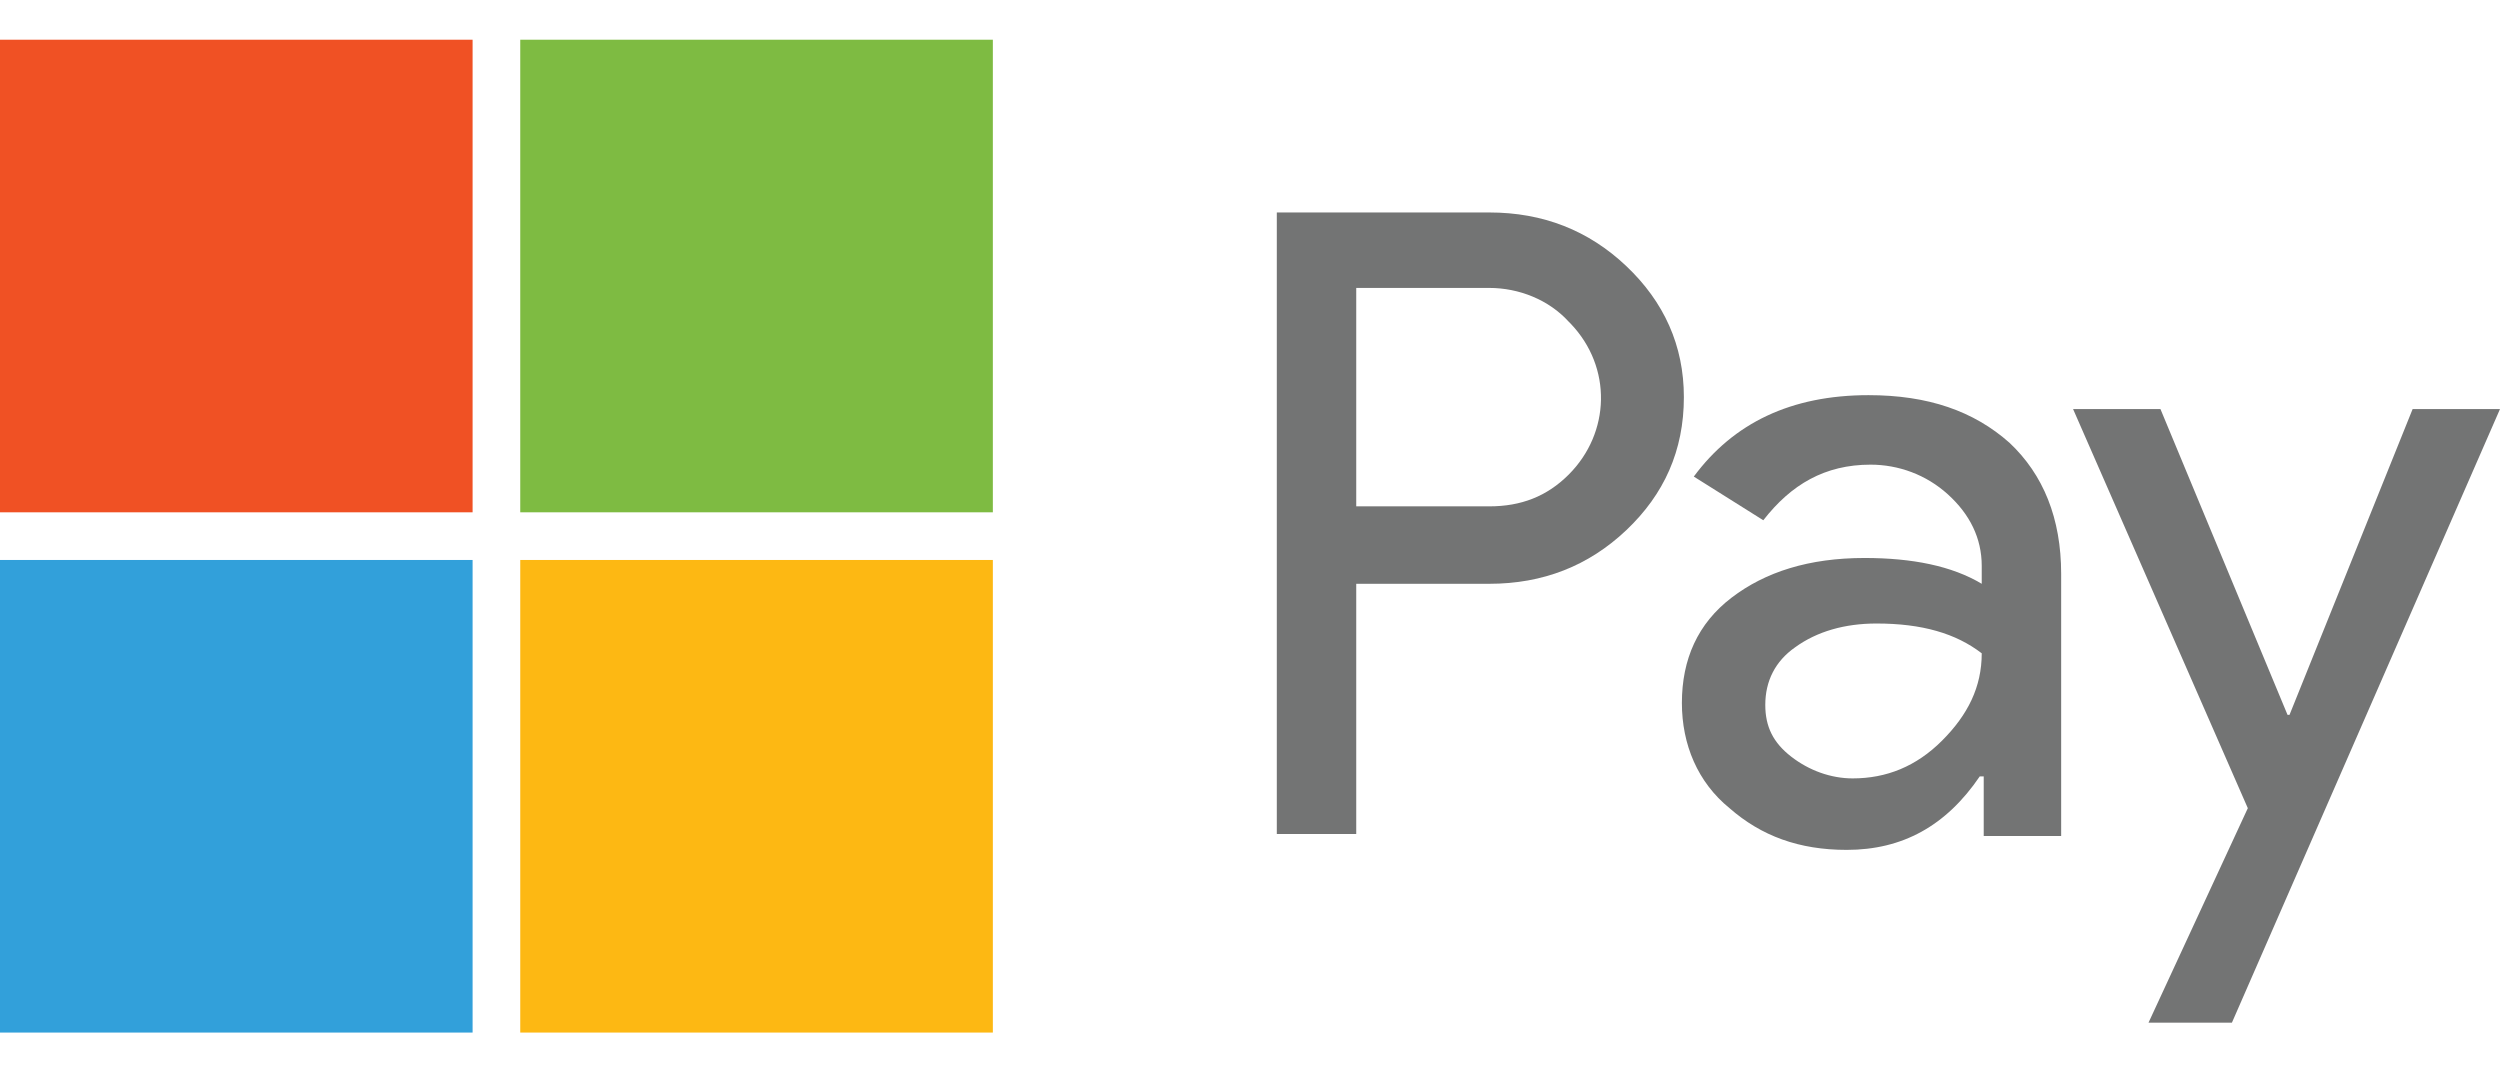
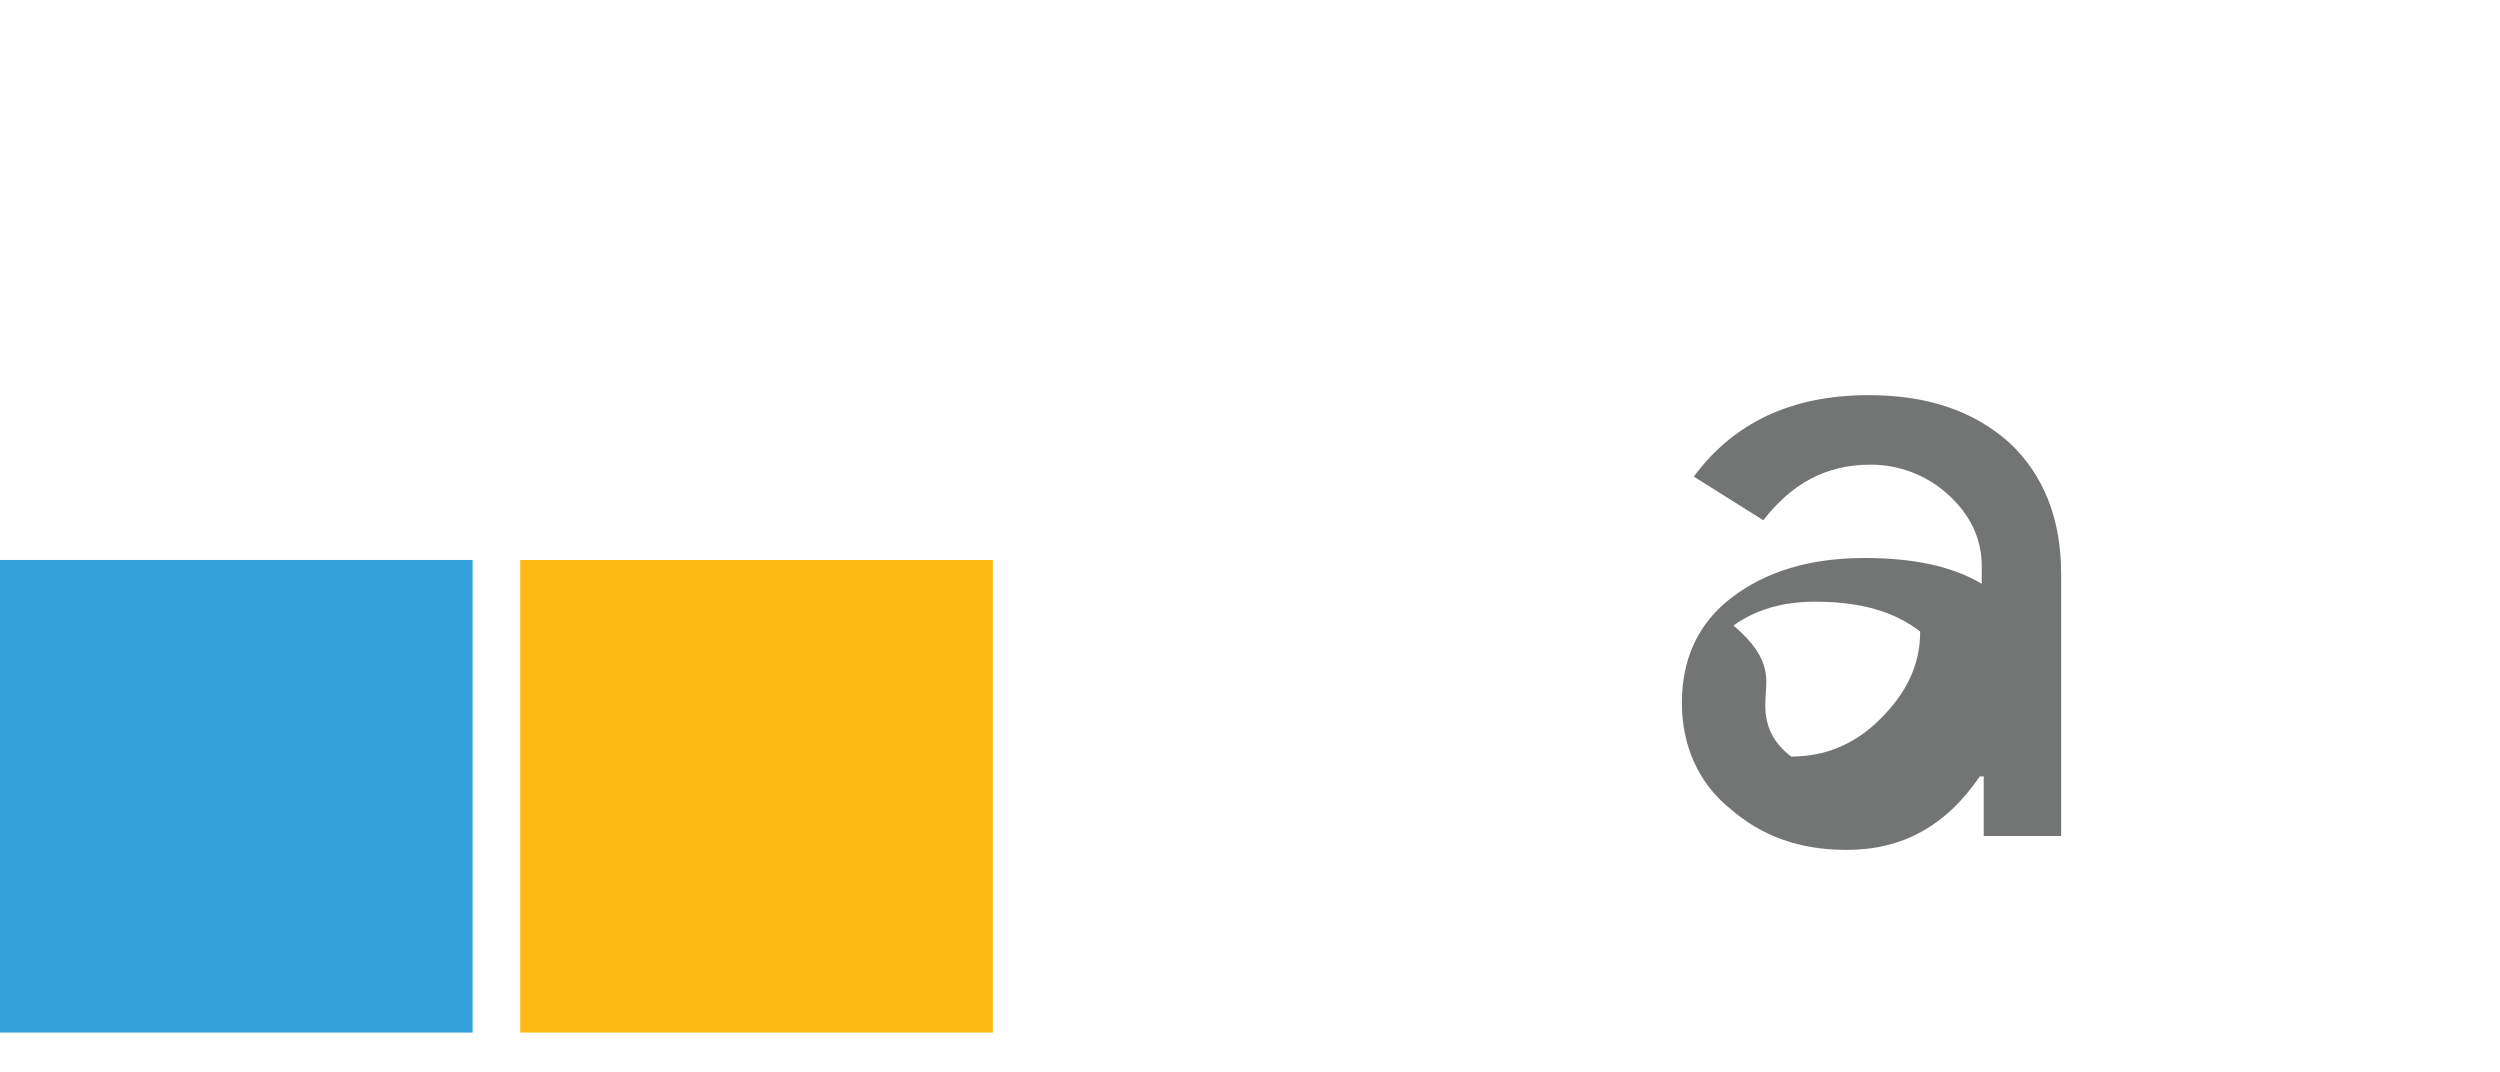
<svg xmlns="http://www.w3.org/2000/svg" version="1.1" x="0px" y="0px" viewBox="0 0 125.9 54" style="enable-background:new 0 0 125.9 54;" xml:space="preserve">
  <style type="text/css">	.st0{fill:#F05124;}	.st1{fill:#7EBB42;}	.st2{fill:#FDB813;}	.st3{fill:#737474;}	.st4{fill:#32A0DA;}</style>
  <title>Microsoft Pay</title>
  <g id="Layer_2_1_">
    <g id="Layer_1-2">
-       <path class="st0" d="M0,2h23.8v23.8H0V2z" />
-       <path class="st1" d="M26.2,2H50v23.8H26.2V2z" />
      <path class="st2" d="M26.2,28.2H50V52H26.2V28.2z" />
-       <path id="Fill-1" class="st3" d="M68.3,14.5v11H75c1.6,0,2.9-0.5,4-1.6c2.1-2.1,2.2-5.4,0.1-7.6c0,0-0.1-0.1-0.1-0.1   c-1-1.1-2.5-1.7-4-1.7L68.3,14.5L68.3,14.5z M68.3,29.3v12.7h-4V10.7H75c2.7,0,5,0.9,6.9,2.7c1.9,1.8,2.9,4,2.9,6.6   c0,2.7-1,4.9-2.9,6.7c-1.9,1.8-4.2,2.7-6.9,2.7H68.3L68.3,29.3z" />
-       <path id="Fill-3" class="st3" d="M88.9,35.5c0,1.1,0.4,1.9,1.3,2.6c0.9,0.7,2,1.1,3.1,1.1c1.7,0,3.2-0.6,4.5-1.9s2-2.7,2-4.4   c-1.3-1-3-1.5-5.3-1.5c-1.6,0-3,0.4-4.1,1.2C89.4,33.3,88.9,34.3,88.9,35.5 M94.1,19.9c3,0,5.3,0.8,7.1,2.4   c1.7,1.6,2.6,3.8,2.6,6.6v13.2h-3.9v-3h-0.2c-1.7,2.5-3.9,3.7-6.7,3.7c-2.4,0-4.3-0.7-5.9-2.1c-1.6-1.3-2.4-3.2-2.4-5.3   c0-2.2,0.8-4,2.5-5.3c1.7-1.3,3.9-2,6.7-2c2.4,0,4.4,0.4,5.9,1.3v-0.9c0-1.4-0.6-2.6-1.7-3.6c-1.1-1-2.5-1.5-3.9-1.5   c-2.3,0-4,1-5.4,2.8l-3.5-2.2C87.3,21.3,90.2,19.9,94.1,19.9" />
-       <polygon id="Fill-5" class="st3" points="125.9,20.6 112.4,51.5 108.2,51.5 113.2,40.7 104.4,20.6 108.8,20.6 115.2,36 115.3,36    121.5,20.6   " />
+       <path id="Fill-3" class="st3" d="M88.9,35.5c0,1.1,0.4,1.9,1.3,2.6c1.7,0,3.2-0.6,4.5-1.9s2-2.7,2-4.4   c-1.3-1-3-1.5-5.3-1.5c-1.6,0-3,0.4-4.1,1.2C89.4,33.3,88.9,34.3,88.9,35.5 M94.1,19.9c3,0,5.3,0.8,7.1,2.4   c1.7,1.6,2.6,3.8,2.6,6.6v13.2h-3.9v-3h-0.2c-1.7,2.5-3.9,3.7-6.7,3.7c-2.4,0-4.3-0.7-5.9-2.1c-1.6-1.3-2.4-3.2-2.4-5.3   c0-2.2,0.8-4,2.5-5.3c1.7-1.3,3.9-2,6.7-2c2.4,0,4.4,0.4,5.9,1.3v-0.9c0-1.4-0.6-2.6-1.7-3.6c-1.1-1-2.5-1.5-3.9-1.5   c-2.3,0-4,1-5.4,2.8l-3.5-2.2C87.3,21.3,90.2,19.9,94.1,19.9" />
    </g>
    <path class="st4" d="M0,28.2h23.8V52H0V28.2z" />
  </g>
</svg>